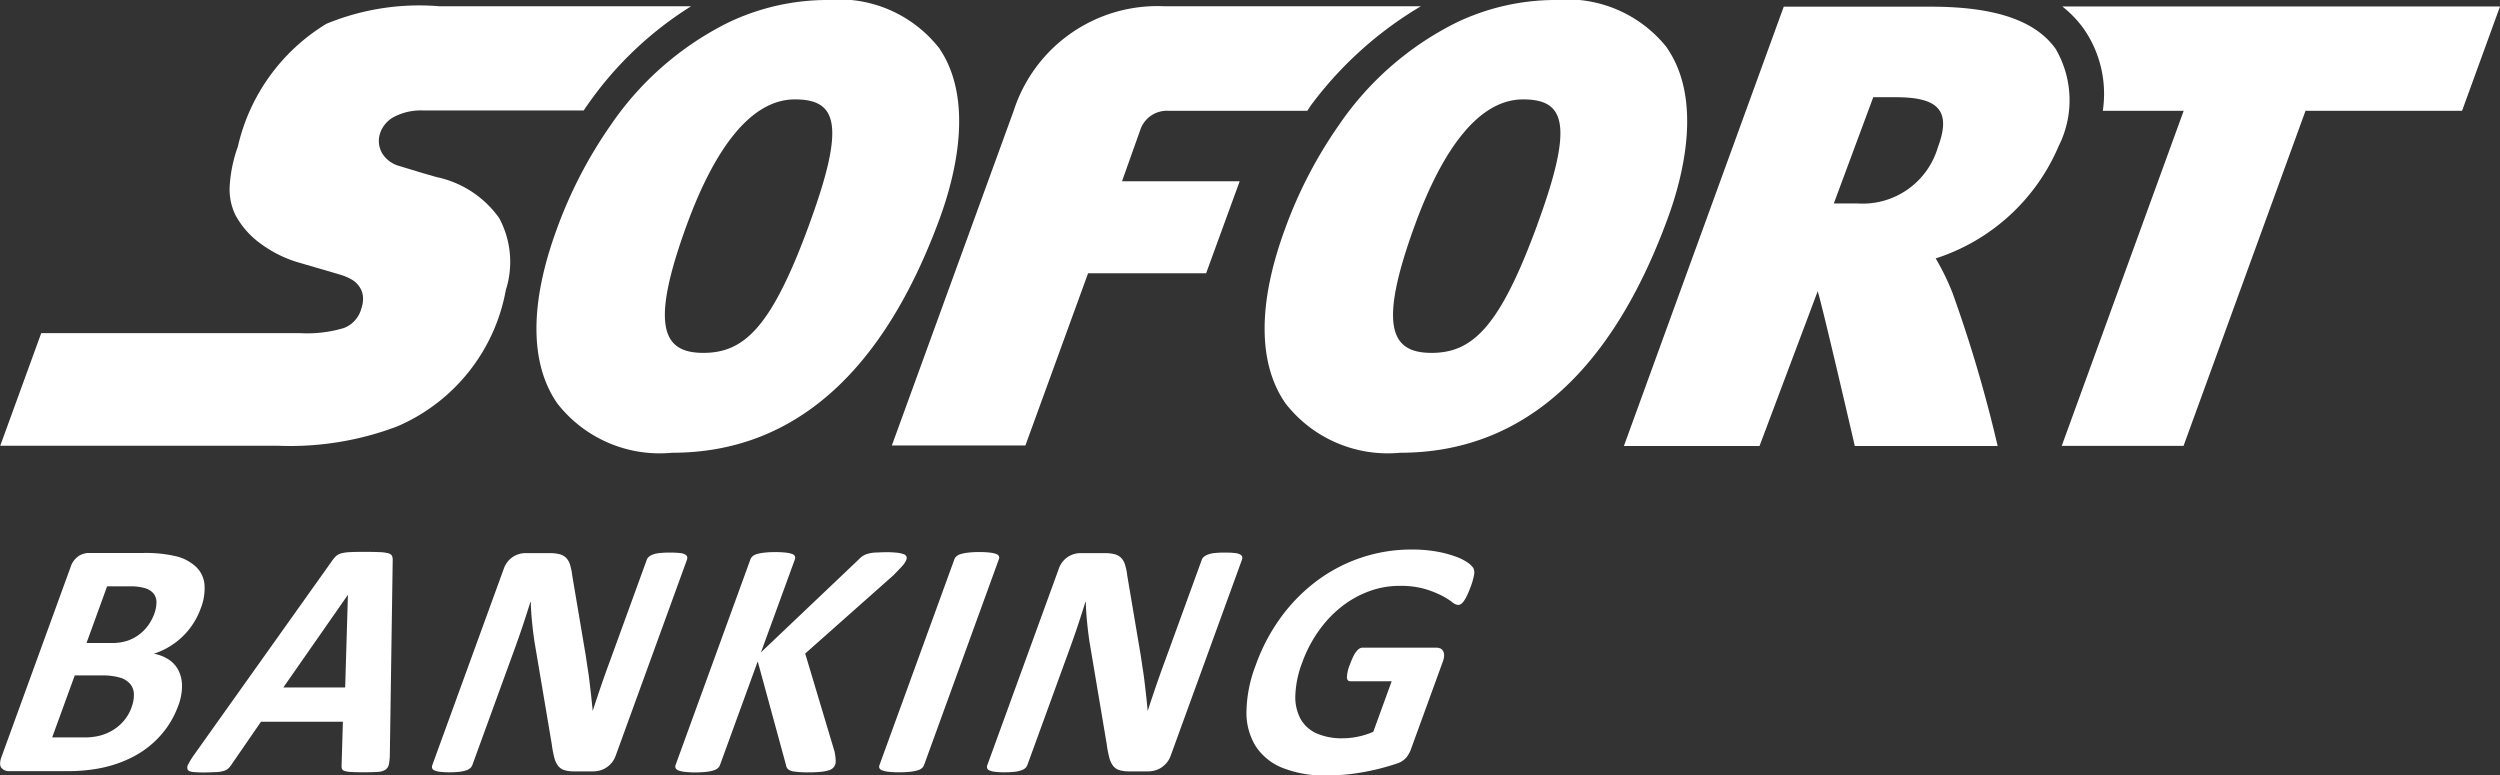
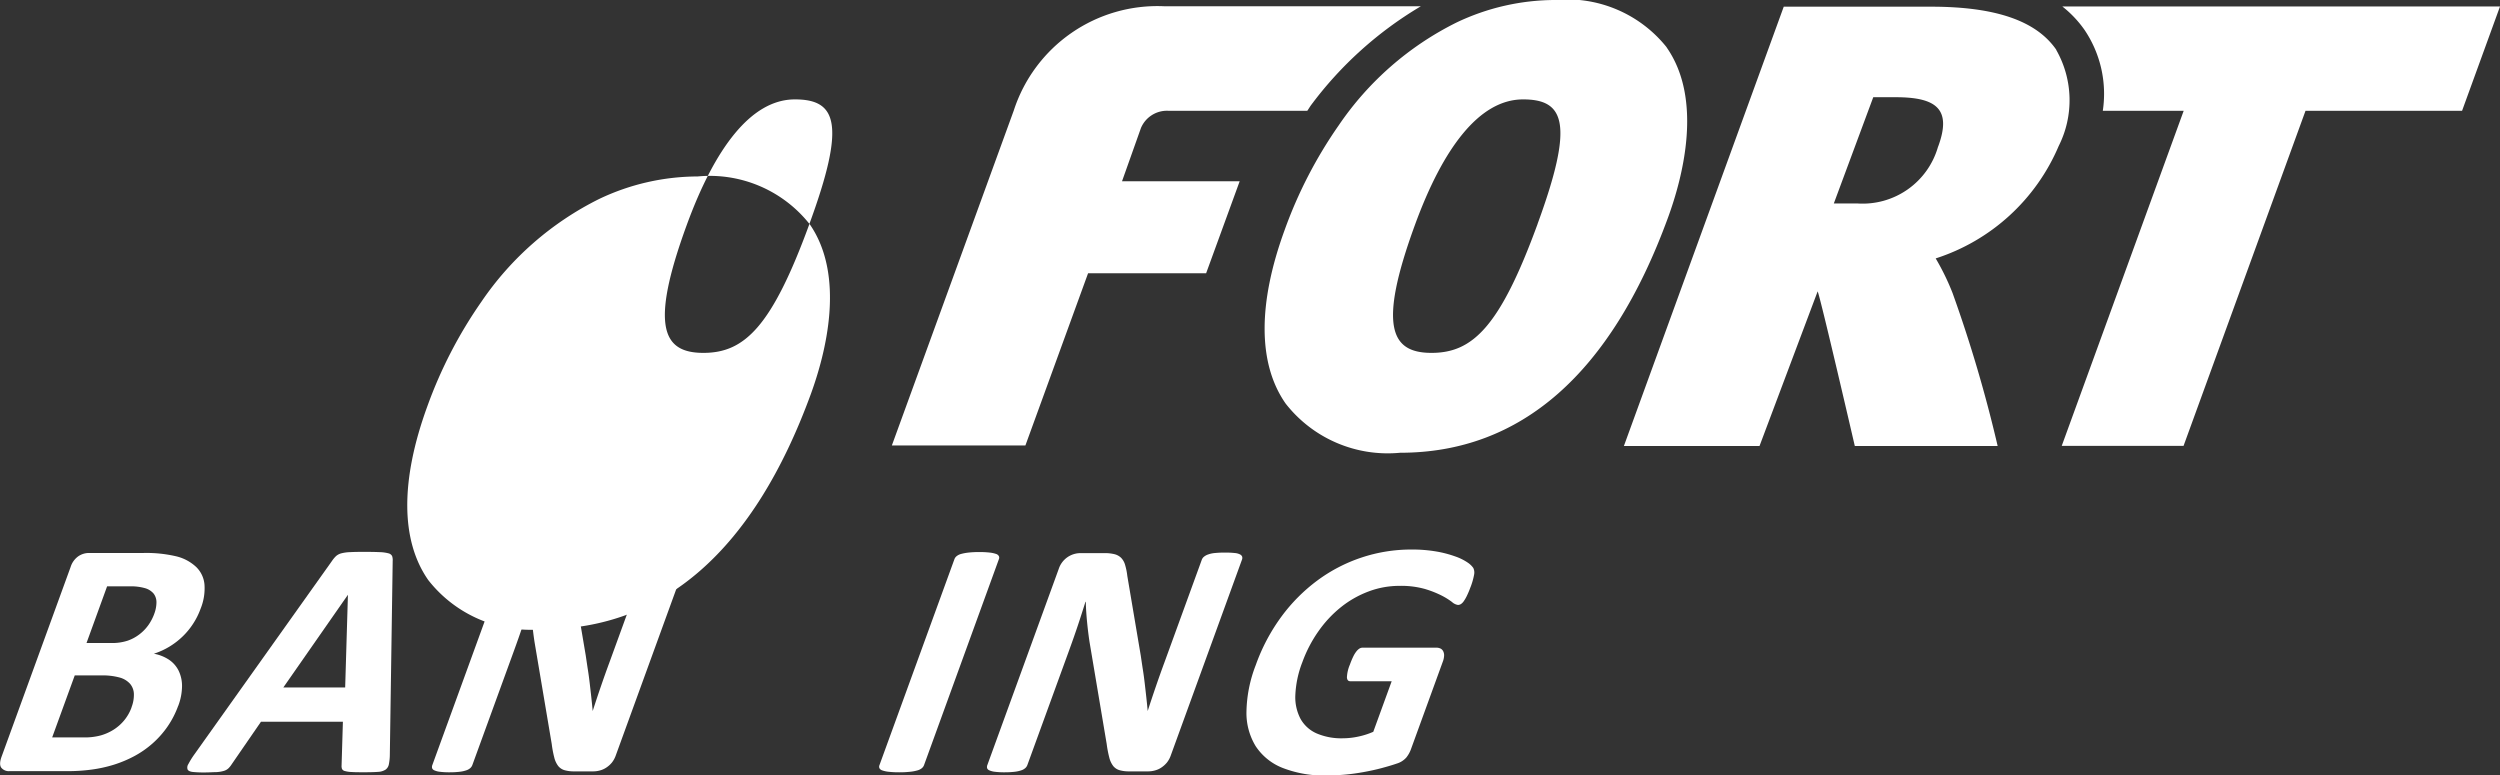
<svg xmlns="http://www.w3.org/2000/svg" width="51.612" height="16" viewBox="0 0 51.612 16">
  <rect x="0" y="0" width="51.612" height="16" fill="#333333" stroke="none" />
  <g transform="translate(-5457.414 -2143.003)">
    <path d="M-.166,0A2.277,2.277,0,0,1,.292.484,2.358,2.358,0,0,1,.669,2.153h1.67L-.179,9.071H2.336L4.854,2.153H8.086L8.869,0Z" transform="translate(5500.157 2143.137)" fill="#fff" />
    <path d="M-85.346-38.054a1.618,1.618,0,0,1-1.672,1.173h-.48l.814-2.193h.463c.846,0,1.162.248.876,1.021m2.44-2c-.414-.6-1.255-.888-2.574-.89h-3.053l-3.3,9.069h2.8l1.2-3.192c.059.132.767,3.192.767,3.192h2.949a28.328,28.328,0,0,0-.931-3.158,4.981,4.981,0,0,0-.348-.714,4.133,4.133,0,0,0,2.539-2.32,2.1,2.1,0,0,0-.052-1.987" transform="translate(5582.771 2184.084)" fill="#fff" />
-     <path d="M-187.683,0h-5.2a5.024,5.024,0,0,0-2.329.362A4.007,4.007,0,0,0-197.041,2.9a2.88,2.88,0,0,0-.168.813,1.217,1.217,0,0,0,.122.605,1.766,1.766,0,0,0,.507.576,2.507,2.507,0,0,0,.772.39l.343.1c.181.052.393.114.527.155a1.094,1.094,0,0,1,.243.1.488.488,0,0,1,.193.2.434.434,0,0,1,.046.187.615.615,0,0,1-.036.217.591.591,0,0,1-.36.4,2.647,2.647,0,0,1-.9.106H-201.1l-.846,2.324h5.727a6.237,6.237,0,0,0,2.471-.4,3.8,3.8,0,0,0,2.24-2.815,1.912,1.912,0,0,0-.137-1.484,2.117,2.117,0,0,0-1.293-.847l-.305-.088L-193.7,3.3a.6.6,0,0,1-.356-.256.506.506,0,0,1-.053-.407.6.6,0,0,1,.3-.357,1.2,1.2,0,0,1,.58-.129h3.329c.024-.034.045-.071.068-.1A7.352,7.352,0,0,1-187.683,0" transform="translate(5659.365 2143.132)" fill="#fff" />
-     <path d="M-74.129-60.791c-.777,2.127-1.341,2.663-2.19,2.663h0c-.827,0-1.117-.524-.343-2.641.578-1.581,1.326-2.592,2.232-2.592h0c.862,0,1.059.5.3,2.57m2.667-3.643a2.629,2.629,0,0,0-2.308-.979,4.744,4.744,0,0,0-2.033.465,6.357,6.357,0,0,0-2.431,2.122,9.244,9.244,0,0,0-1.116,2.159c-.558,1.529-.552,2.769.019,3.586a2.678,2.678,0,0,0,2.364,1.015h.005c2.491,0,4.351-1.633,5.529-4.853.311-.853.721-2.443-.028-3.516" transform="translate(5548.254 2208.416)" fill="#fff" />
+     <path d="M-74.129-60.791c-.777,2.127-1.341,2.663-2.19,2.663h0c-.827,0-1.117-.524-.343-2.641.578-1.581,1.326-2.592,2.232-2.592h0c.862,0,1.059.5.3,2.57a2.629,2.629,0,0,0-2.308-.979,4.744,4.744,0,0,0-2.033.465,6.357,6.357,0,0,0-2.431,2.122,9.244,9.244,0,0,0-1.116,2.159c-.558,1.529-.552,2.769.019,3.586a2.678,2.678,0,0,0,2.364,1.015h.005c2.491,0,4.351-1.633,5.529-4.853.311-.853.721-2.443-.028-3.516" transform="translate(5548.254 2208.416)" fill="#fff" />
    <path d="M-143.661,0h-5.3a3.117,3.117,0,0,0-3.105,2.153l-2.517,6.915h2.757l1.294-3.555,2.437,0,.693-1.9-2.429,0,.391-1.1a.582.582,0,0,1,.561-.355h2.873c.024-.034.046-.071.069-.105A7.749,7.749,0,0,1-143.661,0" transform="translate(5630.409 2143.132)" fill="#fff" />
    <path d="M-74.124-60.791c-.777,2.127-1.341,2.663-2.19,2.663h0c-.828,0-1.117-.524-.343-2.641.577-1.581,1.327-2.592,2.232-2.592h0c.861,0,1.058.5.3,2.57m2.667-3.643a2.629,2.629,0,0,0-2.308-.979,4.743,4.743,0,0,0-2.033.465,6.357,6.357,0,0,0-2.431,2.122,9.2,9.2,0,0,0-1.116,2.159c-.559,1.529-.552,2.769.02,3.586a2.675,2.675,0,0,0,2.364,1.015h0c2.492,0,4.352-1.633,5.529-4.853.312-.853.722-2.443-.028-3.516" transform="translate(5563.282 2208.416)" fill="#fff" />
    <path d="M-41.867-16.529a.682.682,0,0,0,.047-.244.289.289,0,0,0-.06-.179.363.363,0,0,0-.171-.109,1.061,1.061,0,0,0-.325-.039h-.463l-.425,1.17h.511a1.026,1.026,0,0,0,.334-.047.859.859,0,0,0,.243-.129.894.894,0,0,0,.187-.191.99.99,0,0,0,.122-.231m-.469,1.928a.71.71,0,0,0,.05-.28.338.338,0,0,0-.078-.207.446.446,0,0,0-.21-.129,1.33,1.33,0,0,0-.391-.045h-.542l-.466,1.28h.661a1.263,1.263,0,0,0,.336-.04,1.015,1.015,0,0,0,.27-.119.926.926,0,0,0,.221-.195.9.9,0,0,0,.151-.266m.962-.031a1.872,1.872,0,0,1-.225.435,1.926,1.926,0,0,1-.308.344,1.991,1.991,0,0,1-.372.258,2.454,2.454,0,0,1-.422.177,2.784,2.784,0,0,1-.453.1,3.582,3.582,0,0,1-.5.033h-1.2a.2.2,0,0,1-.169-.068c-.036-.046-.035-.119,0-.221l1.429-3.926a.429.429,0,0,1,.159-.221.391.391,0,0,1,.218-.068h1.131a2.693,2.693,0,0,1,.676.07A.911.911,0,0,1-41-17.5a.574.574,0,0,1,.171.357,1.112,1.112,0,0,1-.081.508,1.485,1.485,0,0,1-.154.308,1.484,1.484,0,0,1-.217.263,1.535,1.535,0,0,1-.272.209,1.534,1.534,0,0,1-.32.146.837.837,0,0,1,.309.122.588.588,0,0,1,.2.225.723.723,0,0,1,.072.322,1.177,1.177,0,0,1-.081.414" transform="translate(5502.464 2172.208)" fill="#fff" />
    <path d="M-43.624-11.588h0l-1.334,1.914h1.277Zm.865,3.3a1.066,1.066,0,0,1-.02.2.175.175,0,0,1-.068.11A.313.313,0,0,1-43-7.932c-.067.005-.158.008-.271.008s-.21,0-.275-.005a.574.574,0,0,1-.144-.021.086.086,0,0,1-.057-.044.18.18,0,0,1-.008-.073l.027-.9h-1.691l-.606.88a.447.447,0,0,1-.066.082.231.231,0,0,1-.092.052.669.669,0,0,1-.153.026c-.063,0-.145.007-.244.007a2.229,2.229,0,0,1-.247-.01c-.058-.007-.093-.024-.107-.051a.127.127,0,0,1,.016-.112,1.612,1.612,0,0,1,.124-.2l2.842-3.995a.6.6,0,0,1,.084-.1.271.271,0,0,1,.109-.056.821.821,0,0,1,.177-.024q.11-.006.287-.006.205,0,.325.006a.761.761,0,0,1,.181.024.113.113,0,0,1,.077.057.25.25,0,0,1,.012.1Z" transform="translate(5508.221 2166.87)" fill="#fff" />
    <path d="M-49.865-55.211a.5.5,0,0,1-.08.143.517.517,0,0,1-.112.1.438.438,0,0,1-.133.06.521.521,0,0,1-.138.019h-.39a.712.712,0,0,1-.2-.024A.264.264,0,0,1-51.051-55a.482.482,0,0,1-.081-.174,2.266,2.266,0,0,1-.053-.283l-.355-2.105q-.029-.189-.05-.405c-.015-.145-.024-.286-.027-.423h-.007c-.052.167-.105.333-.161.5s-.116.337-.18.513l-.858,2.356a.158.158,0,0,1-.042.063.23.23,0,0,1-.083.047.649.649,0,0,1-.138.03,1.747,1.747,0,0,1-.209.011,1.53,1.53,0,0,1-.2-.011.37.37,0,0,1-.114-.03.078.078,0,0,1-.046-.047.107.107,0,0,1,.006-.063l1.473-4.047a.48.48,0,0,1,.185-.246.479.479,0,0,1,.265-.081h.49a.841.841,0,0,1,.215.023.294.294,0,0,1,.134.075.344.344,0,0,1,.081.144,1.251,1.251,0,0,1,.046.228l.278,1.646c.015.1.029.2.044.294s.028.193.039.289.022.19.032.283.02.186.028.278h0q.078-.243.169-.508t.178-.5l.769-2.113a.147.147,0,0,1,.044-.063.271.271,0,0,1,.087-.048.548.548,0,0,1,.14-.03,1.972,1.972,0,0,1,.208-.009,1.707,1.707,0,0,1,.2.009.288.288,0,0,1,.113.03.086.086,0,0,1,.043.048.106.106,0,0,1-.006.063Z" transform="translate(5519.989 2213.817)" fill="#fff" />
-     <path d="M-43.374-57.732a.182.182,0,0,1-.044.068.219.219,0,0,1-.091.049.818.818,0,0,1-.159.03,2.324,2.324,0,0,1-.24.011,1.99,1.99,0,0,1-.319-.018.221.221,0,0,1-.124-.052.152.152,0,0,1-.038-.084l-.583-2.137-.778,2.137a.164.164,0,0,1-.045.067.242.242,0,0,1-.09.047.755.755,0,0,1-.15.03,2.057,2.057,0,0,1-.227.011,1.853,1.853,0,0,1-.217-.011.5.5,0,0,1-.13-.03.1.1,0,0,1-.058-.047.087.087,0,0,1,0-.067l1.544-4.242a.153.153,0,0,1,.046-.066.254.254,0,0,1,.092-.046.938.938,0,0,1,.151-.028,2.051,2.051,0,0,1,.225-.011,1.847,1.847,0,0,1,.219.011.609.609,0,0,1,.129.028.088.088,0,0,1,.056.046.093.093,0,0,1,0,.066l-.7,1.918,2.015-1.914a.433.433,0,0,1,.087-.075.37.37,0,0,1,.107-.047.769.769,0,0,1,.151-.024c.059,0,.135-.007.225-.007a1.971,1.971,0,0,1,.226.011.559.559,0,0,1,.134.03.1.1,0,0,1,.058.047.088.088,0,0,1,0,.063.4.4,0,0,1-.075.122c-.036.041-.1.107-.19.2l-1.825,1.619L-43.385-58a1.166,1.166,0,0,1,.023.19.235.235,0,0,1-.011.075" transform="translate(5518.029 2216.522)" fill="#fff" />
    <path d="M-12.171-57.868a.147.147,0,0,1-.046.063.244.244,0,0,1-.091.045.867.867,0,0,1-.15.028,2.048,2.048,0,0,1-.226.011,1.848,1.848,0,0,1-.217-.011.565.565,0,0,1-.131-.028.1.1,0,0,1-.059-.045.081.081,0,0,1,0-.063l1.548-4.253a.146.146,0,0,1,.045-.062.253.253,0,0,1,.093-.046,1,1,0,0,1,.151-.028,2.005,2.005,0,0,1,.223-.011,1.851,1.851,0,0,1,.219.011.6.6,0,0,1,.129.028.1.1,0,0,1,.058.046.077.077,0,0,1,0,.062Z" transform="translate(5488.661 2216.668)" fill="#fff" />
    <path d="M-49.865-55.211a.5.5,0,0,1-.08.143.535.535,0,0,1-.112.1.432.432,0,0,1-.134.06.518.518,0,0,1-.137.019h-.39a.711.711,0,0,1-.2-.024A.263.263,0,0,1-51.051-55a.475.475,0,0,1-.081-.174,2.329,2.329,0,0,1-.054-.283l-.354-2.105c-.019-.126-.036-.261-.05-.405s-.024-.286-.027-.423h-.007c-.052.167-.105.333-.161.5s-.116.337-.18.513l-.858,2.356a.158.158,0,0,1-.042.063.232.232,0,0,1-.083.047.641.641,0,0,1-.137.03,1.764,1.764,0,0,1-.21.011,1.53,1.53,0,0,1-.2-.011.373.373,0,0,1-.114-.03.078.078,0,0,1-.046-.047.107.107,0,0,1,.006-.063l1.473-4.047a.476.476,0,0,1,.185-.246.476.476,0,0,1,.264-.081h.491a.841.841,0,0,1,.215.023.3.3,0,0,1,.134.075.34.34,0,0,1,.081.144,1.284,1.284,0,0,1,.046.228l.278,1.646c.015.1.029.2.044.294s.028.193.039.289.022.19.032.283.02.186.028.278h0q.078-.243.169-.508t.178-.5l.769-2.113a.147.147,0,0,1,.044-.063.271.271,0,0,1,.087-.048.548.548,0,0,1,.14-.03,1.968,1.968,0,0,1,.208-.009,1.72,1.72,0,0,1,.2.009.29.29,0,0,1,.113.03.086.086,0,0,1,.043.048.1.1,0,0,1-.006.063Z" transform="translate(5531.447 2213.817)" fill="#fff" />
    <path d="M-60.817-10.209a1.773,1.773,0,0,1-.072.174.763.763,0,0,1-.067.117.215.215,0,0,1-.06.061.116.116,0,0,1-.06.018A.232.232,0,0,1-61.2-9.9a1.438,1.438,0,0,0-.218-.135,2.07,2.07,0,0,0-.349-.136,1.818,1.818,0,0,0-.515-.062,1.806,1.806,0,0,0-.633.113,2.086,2.086,0,0,0-.569.32,2.393,2.393,0,0,0-.47.5,2.726,2.726,0,0,0-.335.642,2.118,2.118,0,0,0-.145.68.956.956,0,0,0,.108.492.705.705,0,0,0,.334.3,1.291,1.291,0,0,0,.536.1,1.537,1.537,0,0,0,.315-.034,1.574,1.574,0,0,0,.316-.1l.38-1.044H-63.3c-.042,0-.065-.026-.069-.079a.753.753,0,0,1,.062-.266,1.687,1.687,0,0,1,.068-.164.57.57,0,0,1,.065-.106.262.262,0,0,1,.063-.059.121.121,0,0,1,.063-.019h1.521a.2.2,0,0,1,.092.019.125.125,0,0,1,.055.058.186.186,0,0,1,.017.092.408.408,0,0,1-.028.124l-.652,1.792a.609.609,0,0,1-.1.183.426.426,0,0,1-.195.124c-.086.03-.191.061-.314.094s-.249.06-.377.083-.255.041-.381.052-.25.018-.374.018a2.363,2.363,0,0,1-.909-.155,1.184,1.184,0,0,1-.559-.449,1.315,1.315,0,0,1-.191-.717,2.786,2.786,0,0,1,.192-.959A3.888,3.888,0,0,1-64.72-9.6a3.547,3.547,0,0,1,.746-.748,3.257,3.257,0,0,1,.911-.471,3.235,3.235,0,0,1,1.025-.164,2.945,2.945,0,0,1,.518.041,2.28,2.28,0,0,1,.383.1,1.085,1.085,0,0,1,.253.123.45.45,0,0,1,.123.115.215.215,0,0,1,.018.137,1.414,1.414,0,0,1-.075.263" transform="translate(5548.59 2165.331)" fill="#fff" />
  </g>
</svg>